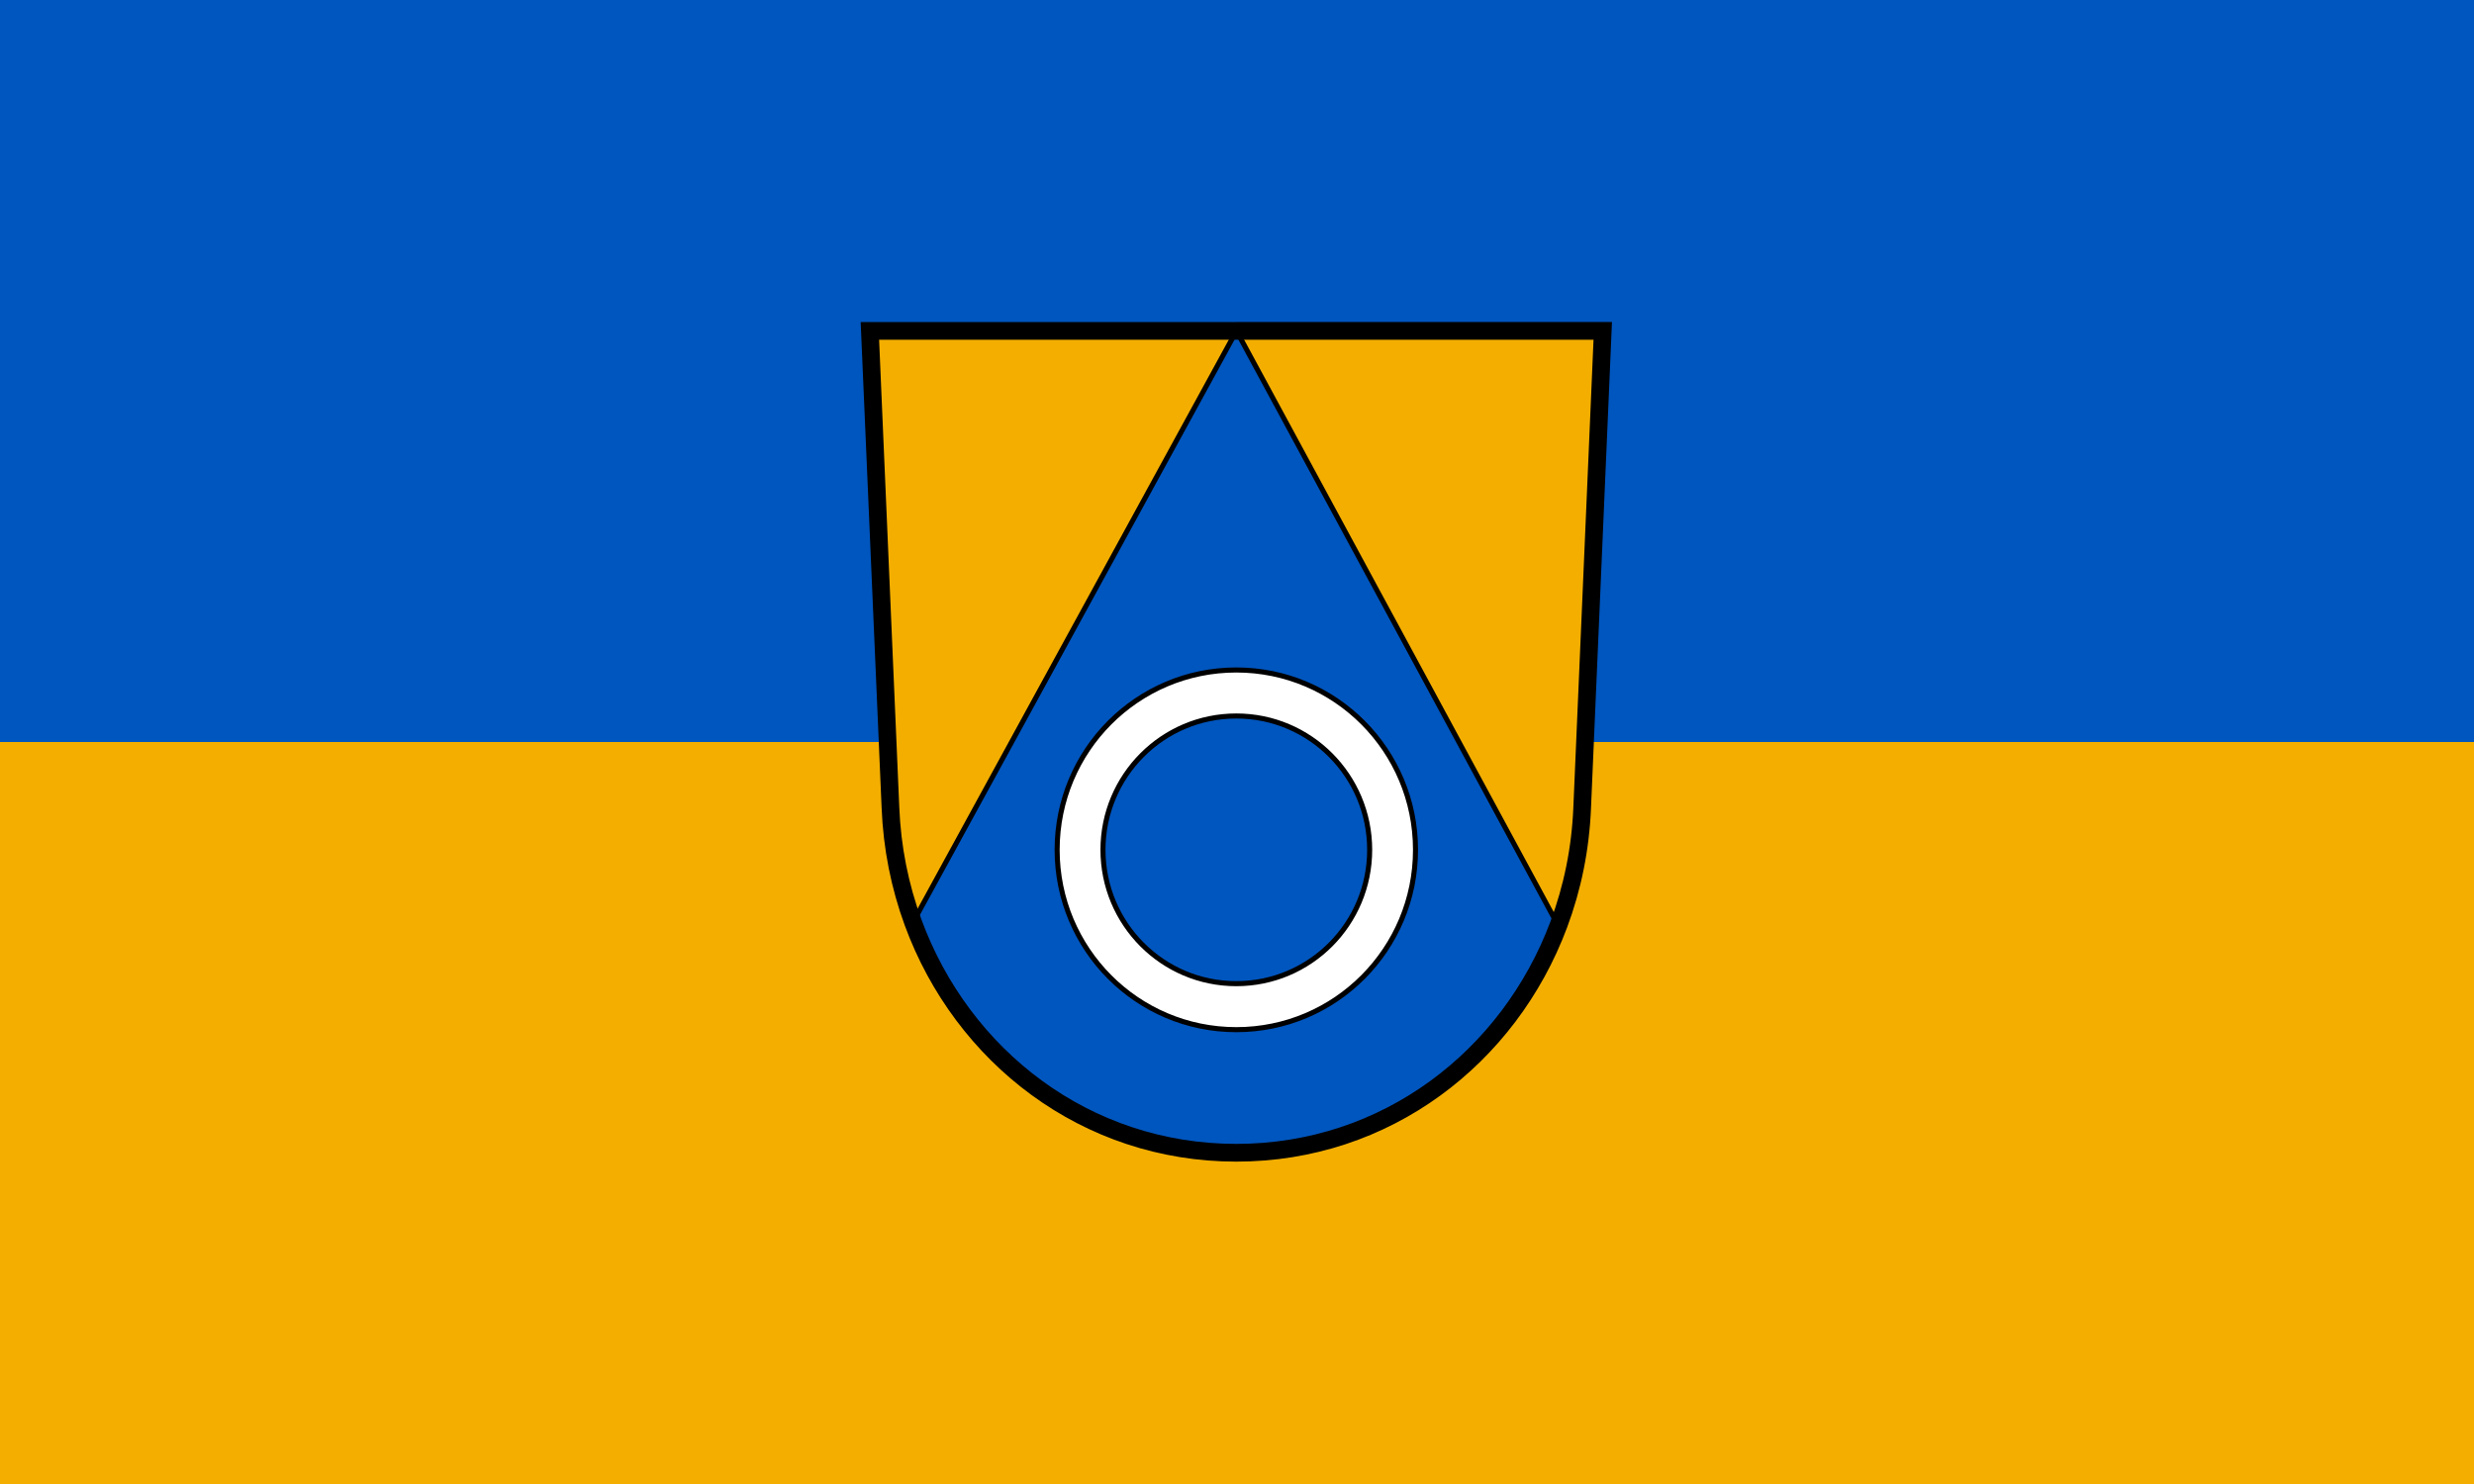
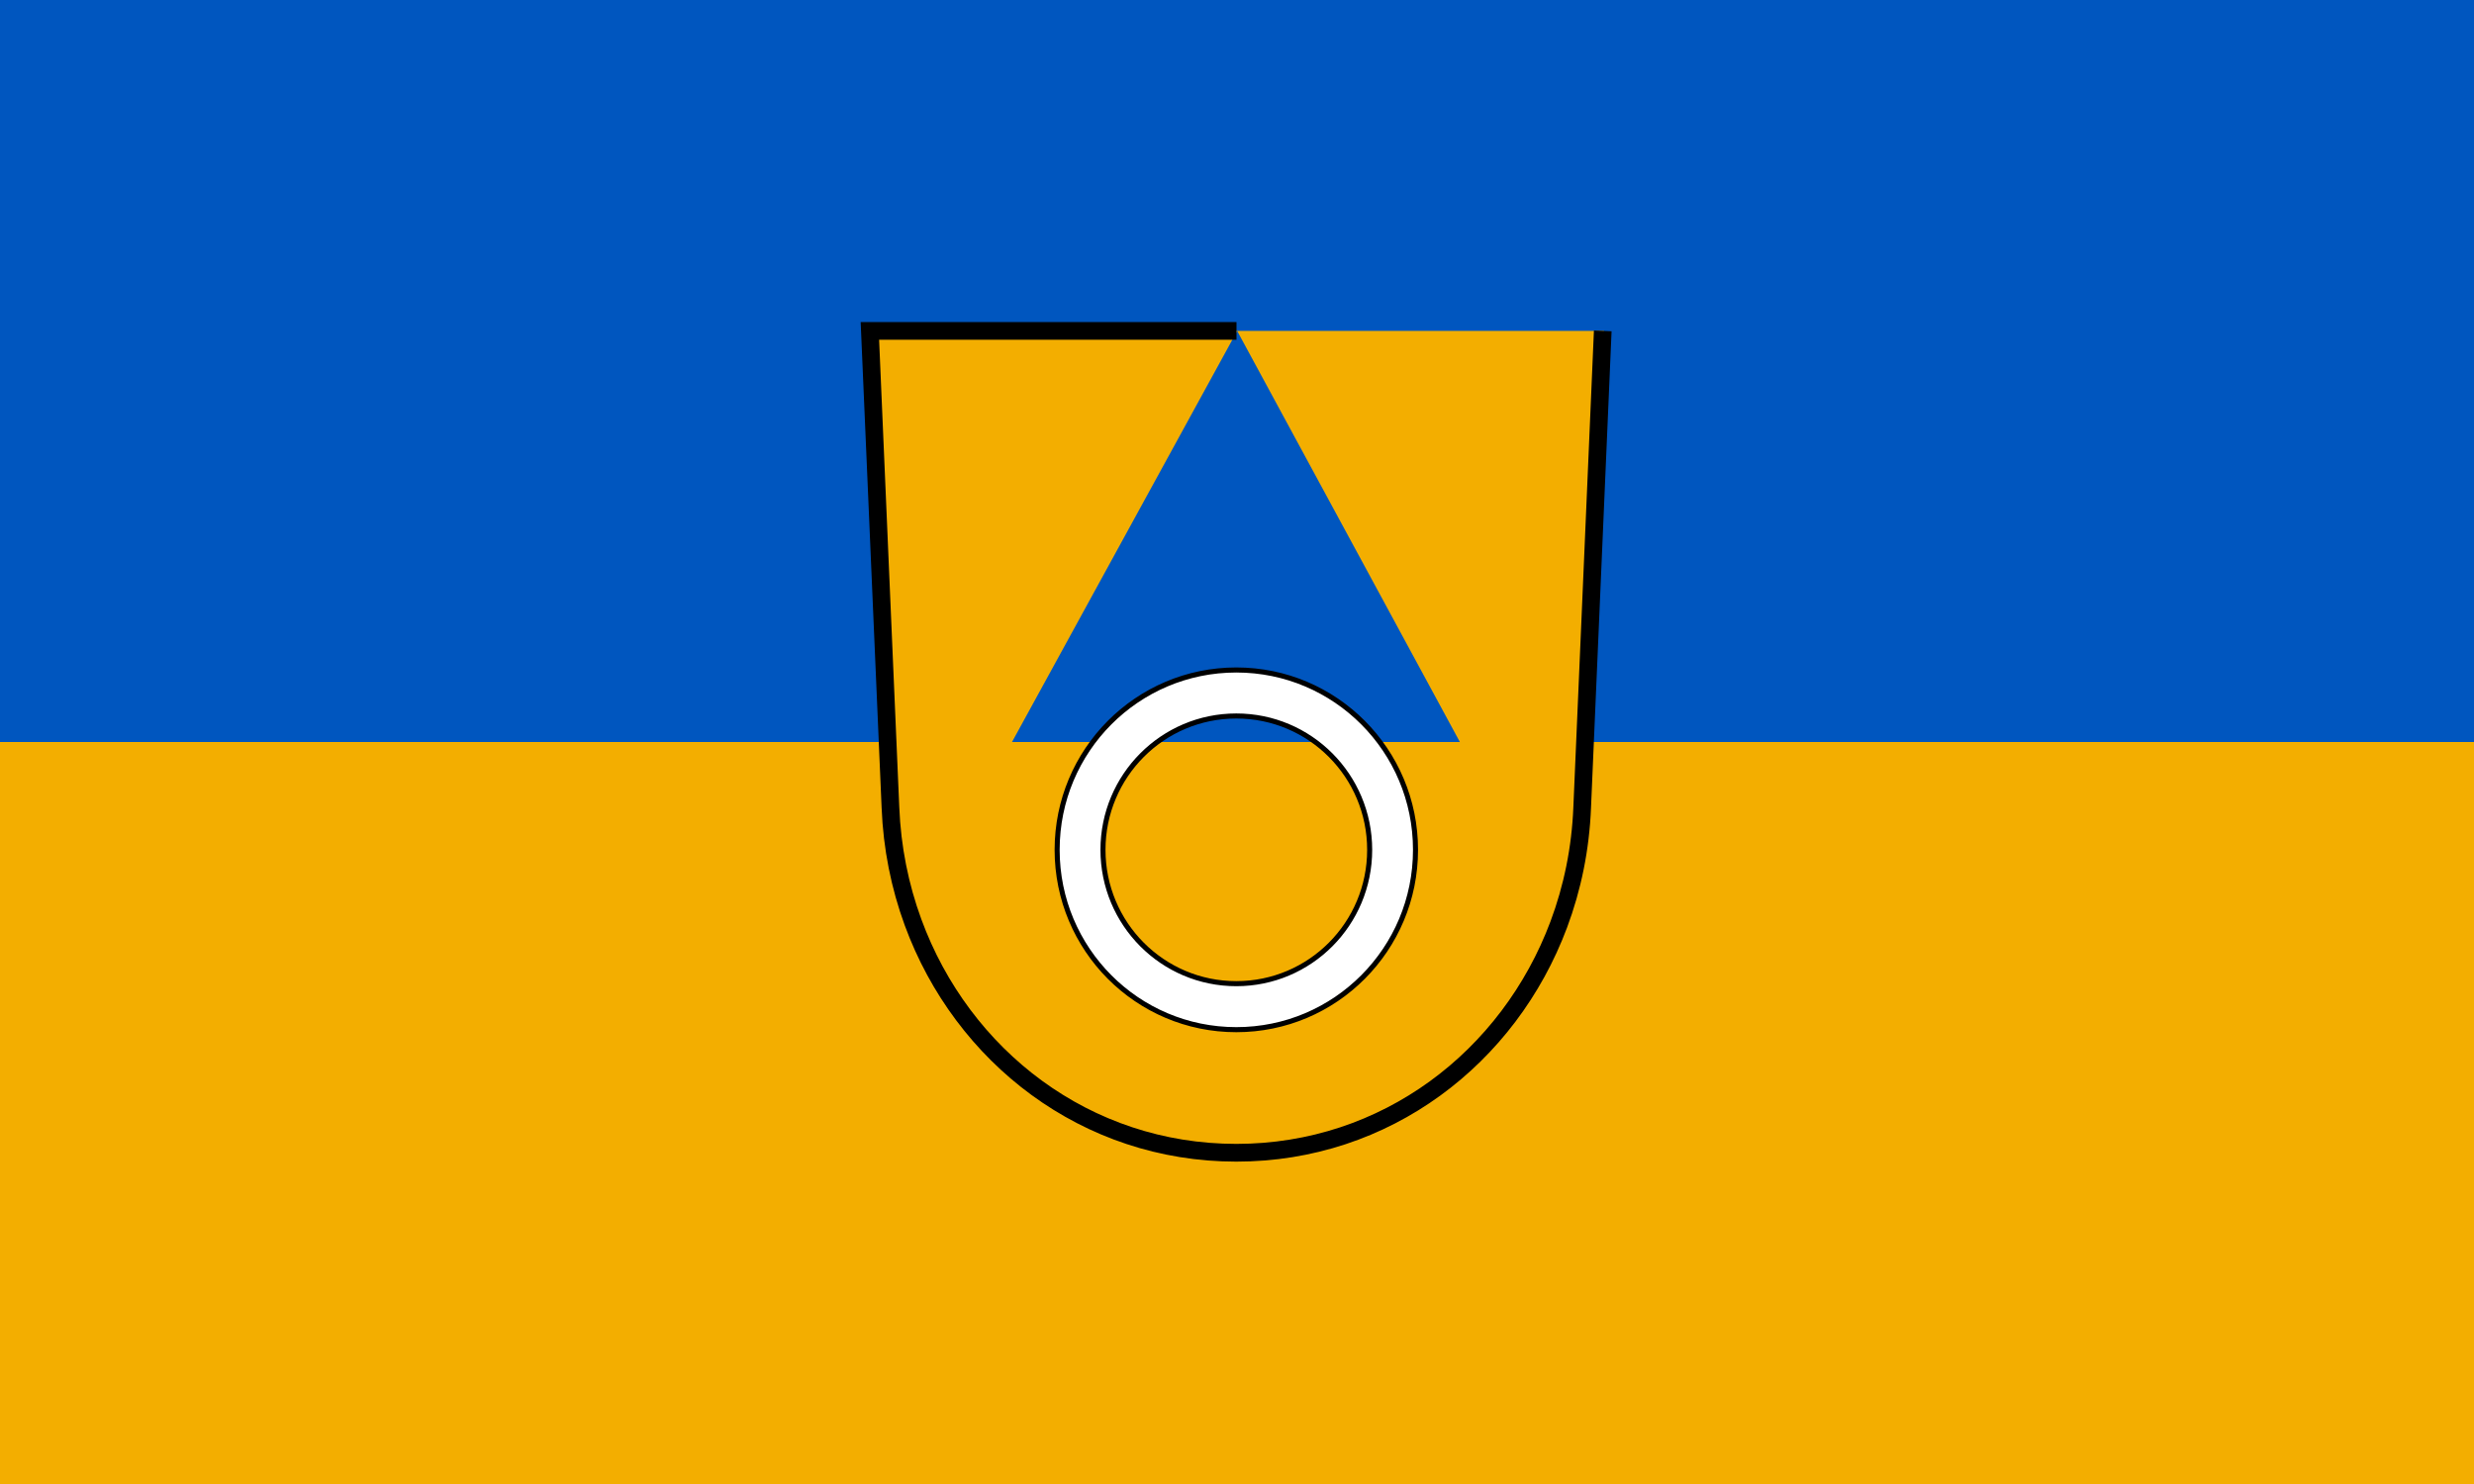
<svg xmlns="http://www.w3.org/2000/svg" height="300" width="500">
  <rect width="100%" height="100%" fill="#808080" stroke="none" />
  <path d="M0 299.999h500v-150H0z" fill="#f3ae00" />
  <path d="M0 150h500V0H0z" fill="#0056bf" />
  <path d="M324.192 66.898l-4.164 96.384c-.328 8.307-1.974 16.278-4.744 23.67l-.287-.108-64.962-119.946zM250.035 66.898l-65.49 119.594c-2.668-7.264-4.253-15.076-4.573-23.21l-4.164-96.384z" fill="#f3ae00" />
-   <path d="M552.347 521.815l1.125.418c-39.437 105.01-137.01 180.211-255.552 180.211-119.218 0-217.229-76.067-256.219-182.004L298.059 53.445z" stroke-miterlimit="10" fill="#0056bf" stroke="#000" stroke-width="4" transform="matrix(.255 0 0 .256 173.892 53.21)" />
  <path d="M297.92 321.212c78.501 0 142.018 63.527 142.018 142.018 0 78.501-63.518 142.018-142.018 142.018-78.491 0-142.009-63.518-142.009-142.018 0-78.49 63.518-142.018 142.009-142.018zm105.689 142.019c0-58.412-47.267-105.689-105.689-105.689-58.412 0-105.679 47.277-105.679 105.689 0 58.422 47.267 105.689 105.679 105.689 58.422 0 105.689-47.268 105.689-105.689z" stroke-miterlimit="10" fill="#fff" stroke="#000" stroke-width="4" transform="matrix(.255 0 0 .256 173.892 53.21)" />
-   <path d="M298.059 53.445H7.501L23.8 429.808c1.255 31.761 7.457 62.268 17.902 90.633 38.989 105.936 137 182.004 256.219 182.004 118.541 0 216.114-75.201 255.552-180.211 10.843-28.864 17.284-59.987 18.569-92.426l16.299-376.363z" stroke-miterlimit="10" fill="none" stroke="#000" stroke-width="14" transform="matrix(.255 0 0 .256 173.892 53.21)" />
+   <path d="M298.059 53.445H7.501L23.8 429.808c1.255 31.761 7.457 62.268 17.902 90.633 38.989 105.936 137 182.004 256.219 182.004 118.541 0 216.114-75.201 255.552-180.211 10.843-28.864 17.284-59.987 18.569-92.426l16.299-376.363" stroke-miterlimit="10" fill="none" stroke="#000" stroke-width="14" transform="matrix(.255 0 0 .256 173.892 53.21)" />
</svg>